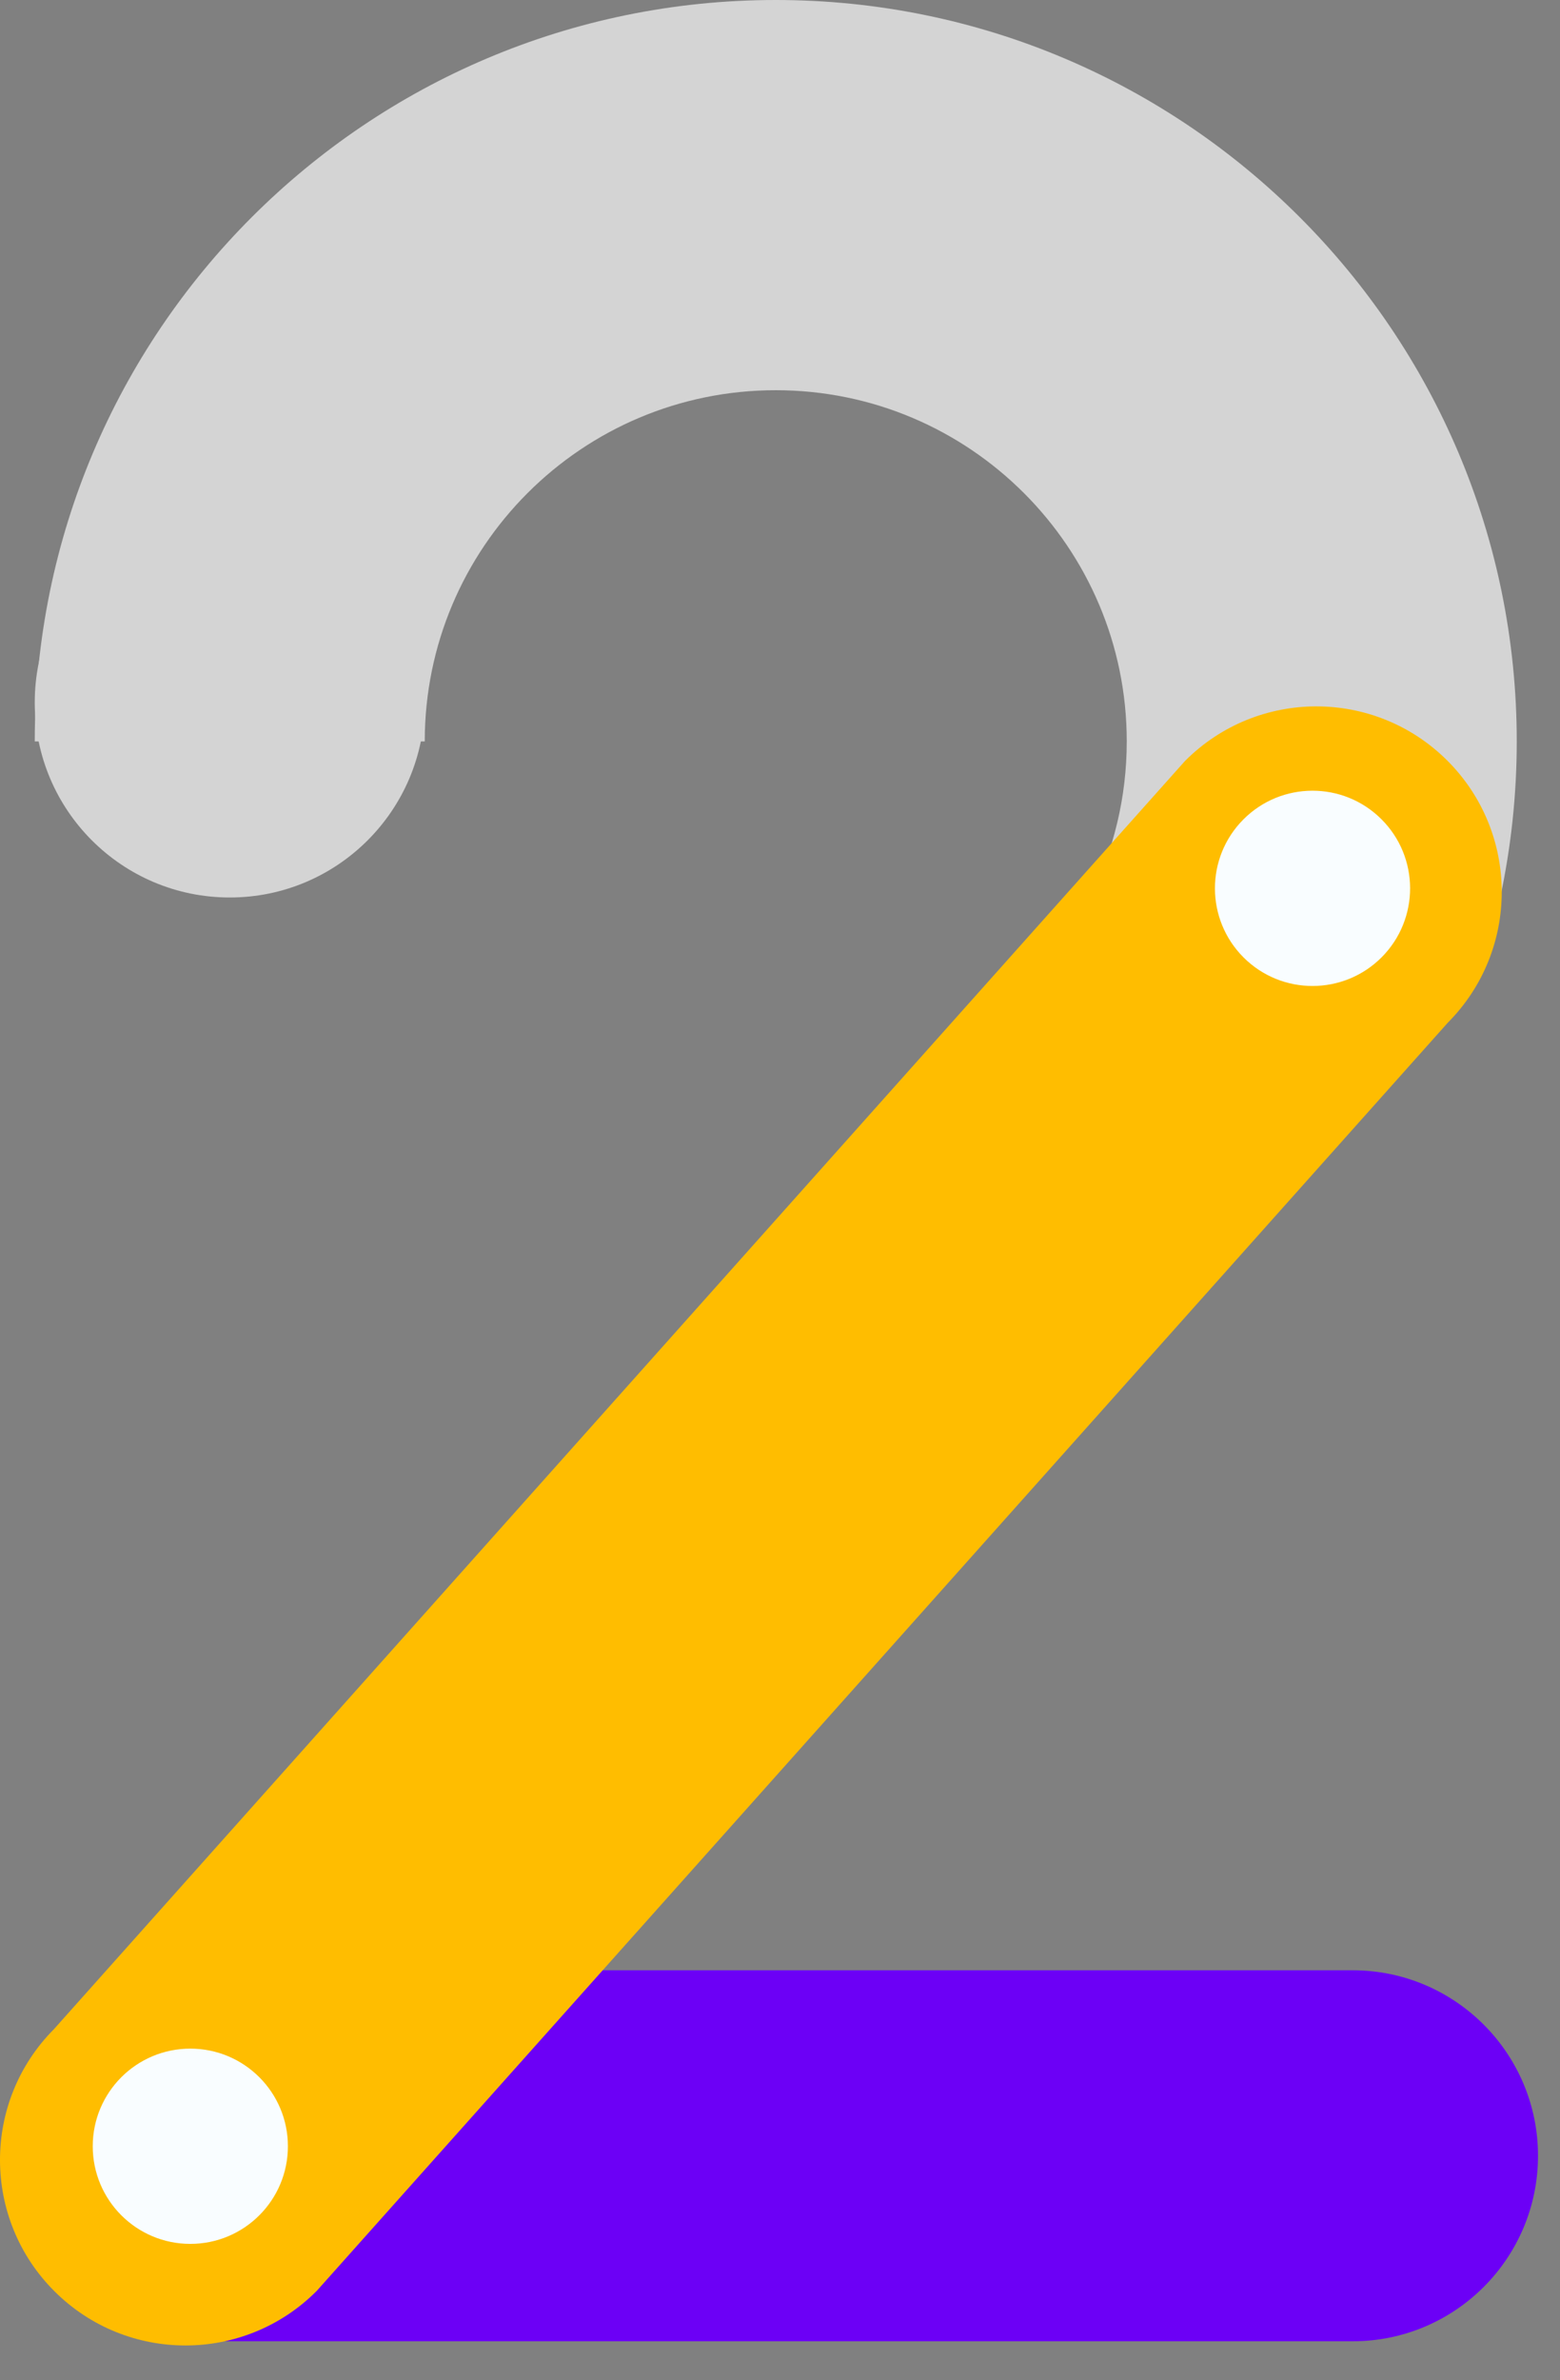
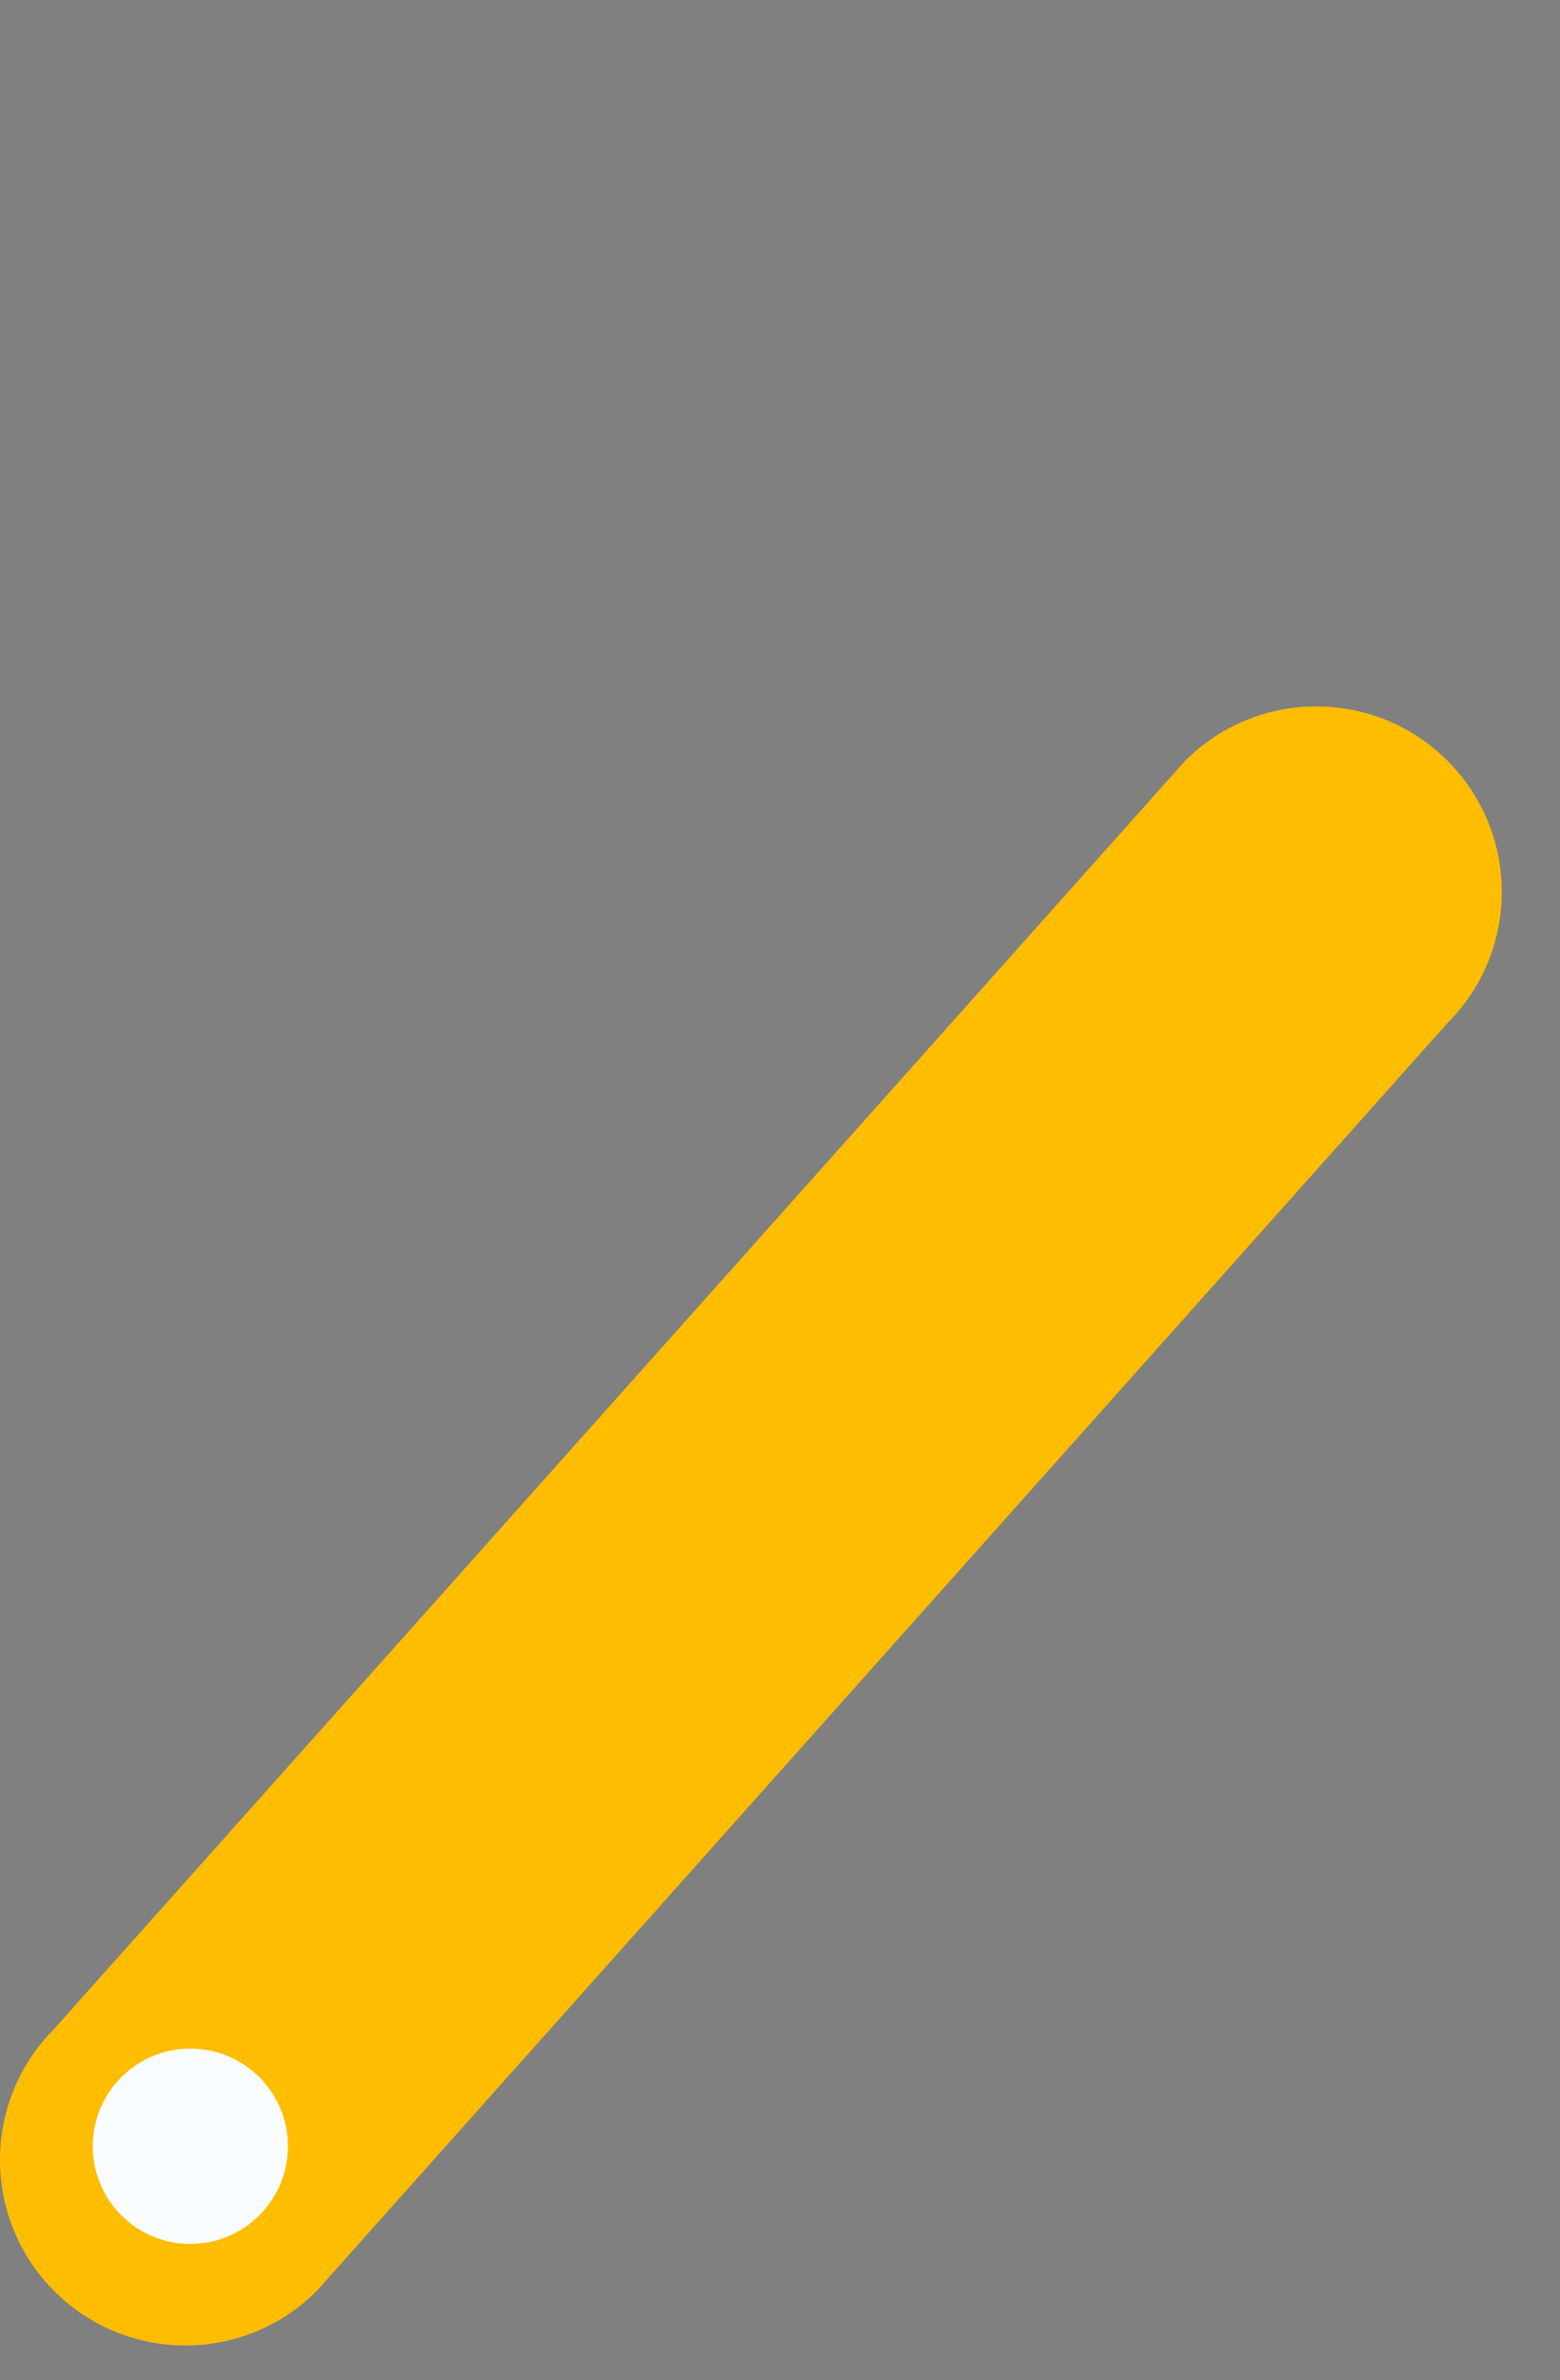
<svg xmlns="http://www.w3.org/2000/svg" width="40" height="61" viewBox="0 0 40 61" fill="none">
  <rect x="0" y="0" width="40" height="61" fill="#808080" stroke="none" />
-   <path d="M19.891 0C30.384 0 38.891 8.507 38.891 19C38.891 20.372 38.744 21.71 38.468 23H27.953C28.552 21.795 28.891 20.437 28.891 19C28.891 14.029 24.861 10 19.891 10C14.92 10 10.891 14.029 10.891 19H0.891C0.891 8.507 9.397 0 19.891 0Z" fill="#D4D4D4" />
-   <path d="M34.682 50.492C37.307 50.492 39.436 52.621 39.436 55.246C39.436 57.872 37.307 60 34.682 60L5.145 60C2.519 60 0.391 57.872 0.391 55.246C0.391 52.621 2.519 50.492 5.145 50.492L34.682 50.492Z" fill="#6C00F6" />
-   <path d="M10.891 18C10.891 20.761 8.652 23 5.891 23C3.129 23 0.891 20.761 0.891 18C0.891 15.239 3.129 13 5.891 13C8.652 13 10.891 15.239 10.891 18Z" fill="#D4D4D4" />
  <path d="M8.123 58.707C6.271 60.568 3.261 60.575 1.4 58.722C-0.461 56.87 -0.468 53.86 1.385 51.999L30.383 19.503C32.236 17.642 35.245 17.635 37.106 19.487C38.967 21.34 38.974 24.349 37.122 26.21L8.123 58.707Z" fill="#FFBD00" />
-   <path d="M35.428 24.531C34.453 25.51 32.868 25.514 31.889 24.539C30.91 23.564 30.906 21.98 31.881 21C32.856 20.021 34.44 20.017 35.419 20.992C36.399 21.967 36.402 23.551 35.428 24.531Z" fill="#F9FDFF" />
  <path d="M4.88 52.5C6.262 52.5 7.382 53.62 7.382 55.002C7.382 56.384 6.262 57.504 4.88 57.504C3.498 57.504 2.378 56.384 2.378 55.002C2.378 53.62 3.498 52.5 4.88 52.5Z" fill="#F9FDFF" />
</svg>